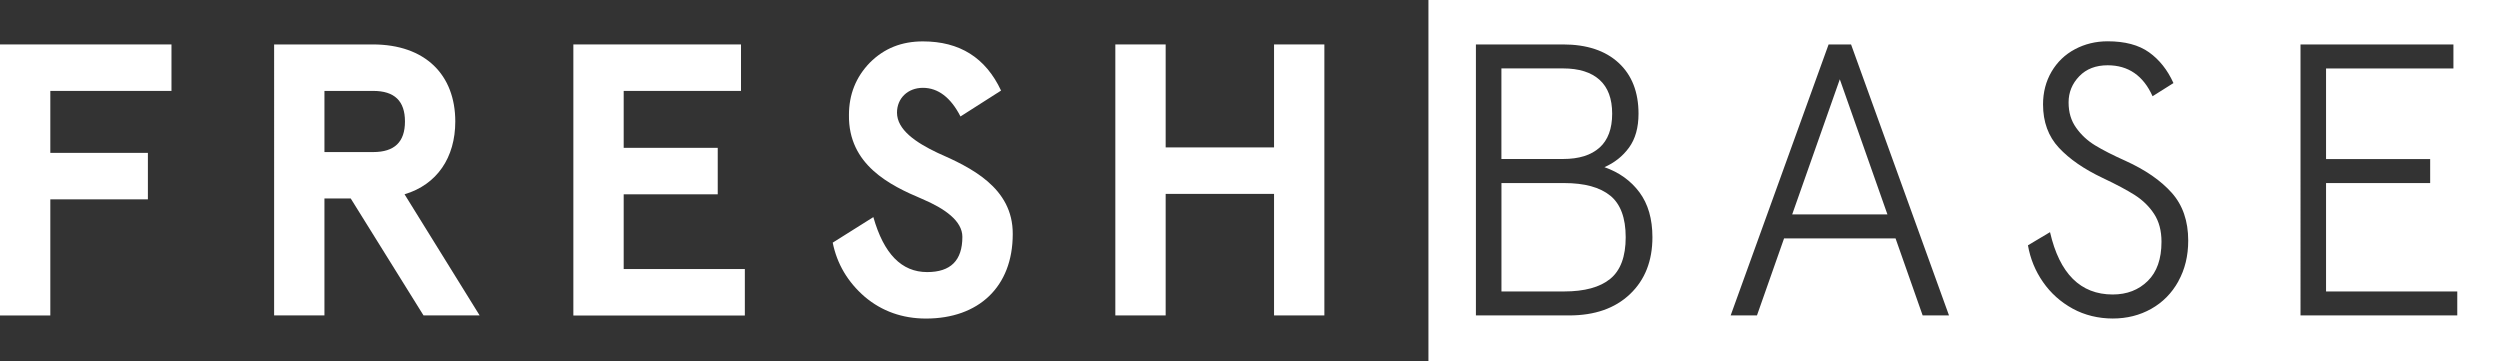
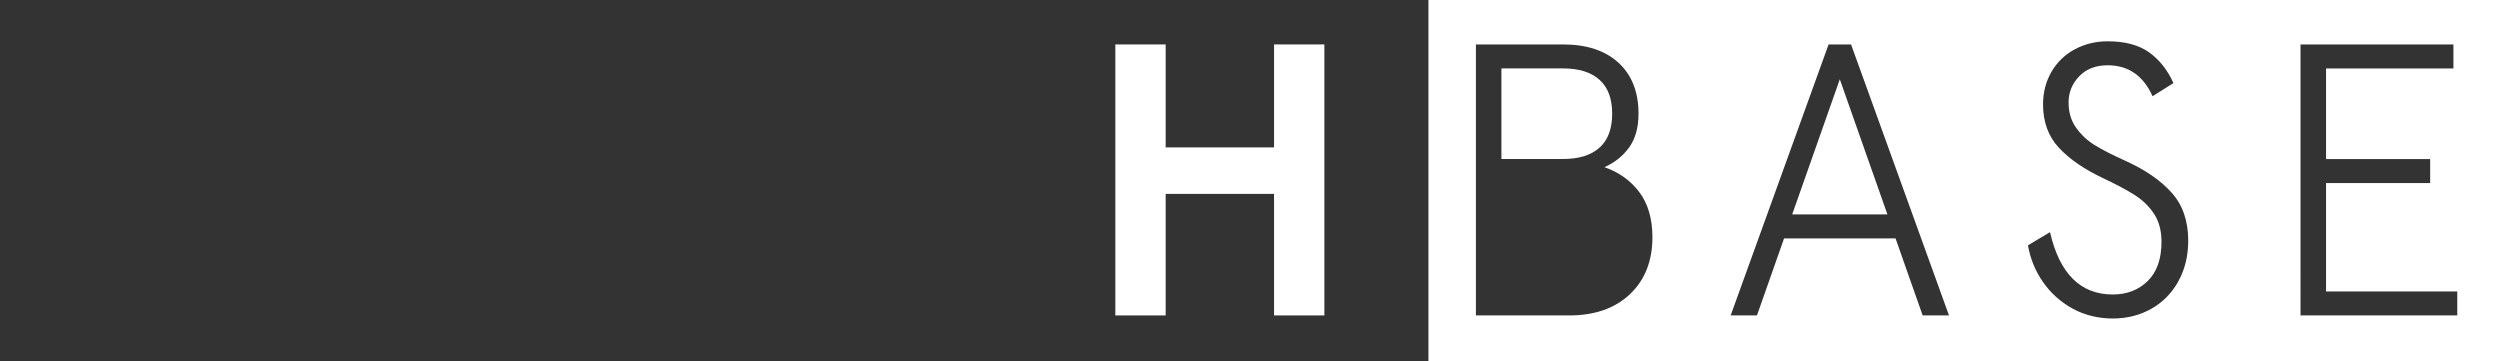
<svg xmlns="http://www.w3.org/2000/svg" id="Layer_1" viewBox="0 0 526.59 76.1">
  <rect x="0" y="0" width="526.59" height="76.1" fill="#333333" stroke="none" />
  <defs>
    <style>.cls-1{fill:#fff;}</style>
  </defs>
  <g>
-     <path class="cls-1" d="m0,9.36h36.12v9.79H10.6v13.05h20.55v9.79H10.6v24.46H0V9.36Z" />
-     <path class="cls-1" d="m85.21,40.92l15.82,25.52h-11.82l-15.33-24.63h-5.54v24.63h-10.6V9.36h20.79c11.09,0,17.37,6.44,17.37,16.23,0,7.58-3.83,13.29-10.68,15.33Zm-6.6-8.89c4.48,0,6.69-2.12,6.69-6.44s-2.2-6.44-6.69-6.44h-10.27v12.88h10.27Z" />
-     <path class="cls-1" d="m120.77,9.36h35.31v9.79h-24.71v11.99h19.81v9.79h-19.81v15.74h25.52v9.79h-36.12V9.36Z" />
-     <path class="cls-1" d="m202.31,24.53c-2.04-4-4.73-6.03-7.91-6.03s-5.46,2.2-5.46,5.22c0,3.59,3.91,6.28,8.56,8.48,6.85,3.02,15.9,7.26,15.82,17.12,0,11.09-7.18,17.78-18.27,17.78-4.97,0-9.3-1.55-12.88-4.57-3.59-3.1-5.87-6.93-6.77-11.42l8.56-5.38c2.2,7.75,5.95,11.58,11.33,11.58,4.97,0,7.42-2.45,7.42-7.42,0-3.34-3.67-5.95-8.48-7.99-6.77-2.85-15.57-7.18-15.41-17.69,0-4.32,1.47-7.99,4.4-11.01,3.02-3.02,6.69-4.48,11.17-4.48,7.75,0,13.21,3.42,16.47,10.36l-8.56,5.46Z" />
    <path class="cls-1" d="m234.93,66.44V9.36h10.6v21.69h22.83V9.36h10.6v57.08h-10.6v-25.6h-22.83v25.6h-10.6Z" />
  </g>
  <g>
    <polygon class="cls-1" points="377.5 45.16 397.56 45.16 387.53 16.7 377.5 45.16" />
    <path class="cls-1" d="m336.93,31.09c1.77-1.6,2.65-3.98,2.65-7.14s-.88-5.53-2.65-7.13c-1.77-1.6-4.33-2.41-7.71-2.41h-12.97v19.08h12.97c3.37,0,5.94-.8,7.71-2.41Z" />
-     <path class="cls-1" d="m339.17,41.21c-2.17-1.77-5.41-2.65-9.7-2.65h-13.21v22.83h13.21c4.29,0,7.53-.88,9.7-2.65,2.17-1.77,3.26-4.69,3.26-8.77s-1.09-7-3.26-8.77Z" />
    <path class="cls-1" d="m300.88,0v76.1h225.71V0h-225.71Zm42.45,61.96c-3.15,2.99-7.42,4.48-12.8,4.48h-19.65V9.36h18.35c5,0,8.9,1.29,11.7,3.87s4.2,6.16,4.2,10.72c0,2.94-.67,5.31-2,7.14-1.33,1.82-3.06,3.19-5.18,4.12,3.1,1.09,5.56,2.85,7.38,5.3s2.73,5.6,2.73,9.46c0,5-1.58,9-4.73,11.99Zm61.65,4.48l-5.71-16.23h-23.48l-5.71,16.23h-5.54l20.63-57.08h4.73l20.63,57.08h-5.54Zm53.86-7.18c-1.39,2.5-3.29,4.43-5.71,5.79-2.42,1.36-5.12,2.04-8.11,2.04s-5.91-.69-8.44-2.08c-2.53-1.39-4.61-3.25-6.24-5.59s-2.69-4.92-3.18-7.75l4.65-2.77c2.01,8.75,6.42,13.13,13.21,13.13,2.99,0,5.45-.95,7.38-2.85,1.93-1.9,2.89-4.65,2.89-8.24,0-2.34-.52-4.29-1.55-5.87-1.03-1.58-2.38-2.89-4.04-3.96-1.66-1.06-3.93-2.27-6.81-3.63-3.91-1.85-6.99-3.97-9.21-6.36-2.23-2.39-3.34-5.44-3.34-9.13,0-2.55.6-4.85,1.79-6.89,1.2-2.04,2.84-3.62,4.93-4.73s4.39-1.67,6.89-1.67c3.64,0,6.55.77,8.72,2.32,2.17,1.55,3.89,3.71,5.14,6.48l-4.4,2.77c-1.96-4.35-5.11-6.52-9.46-6.52-2.5,0-4.5.77-5.99,2.32-1.49,1.55-2.24,3.38-2.24,5.5s.53,3.85,1.59,5.34c1.06,1.5,2.39,2.73,4,3.71s3.74,2.07,6.4,3.26c4.19,1.9,7.43,4.14,9.74,6.73s3.47,5.94,3.47,10.07c0,3.21-.69,6.06-2.08,8.56Zm58.75,7.18h-33.02V9.36h32.21v5.06h-26.83v19.08h21.93v5.06h-21.93v22.83h27.64v5.06Z" />
  </g>
</svg>